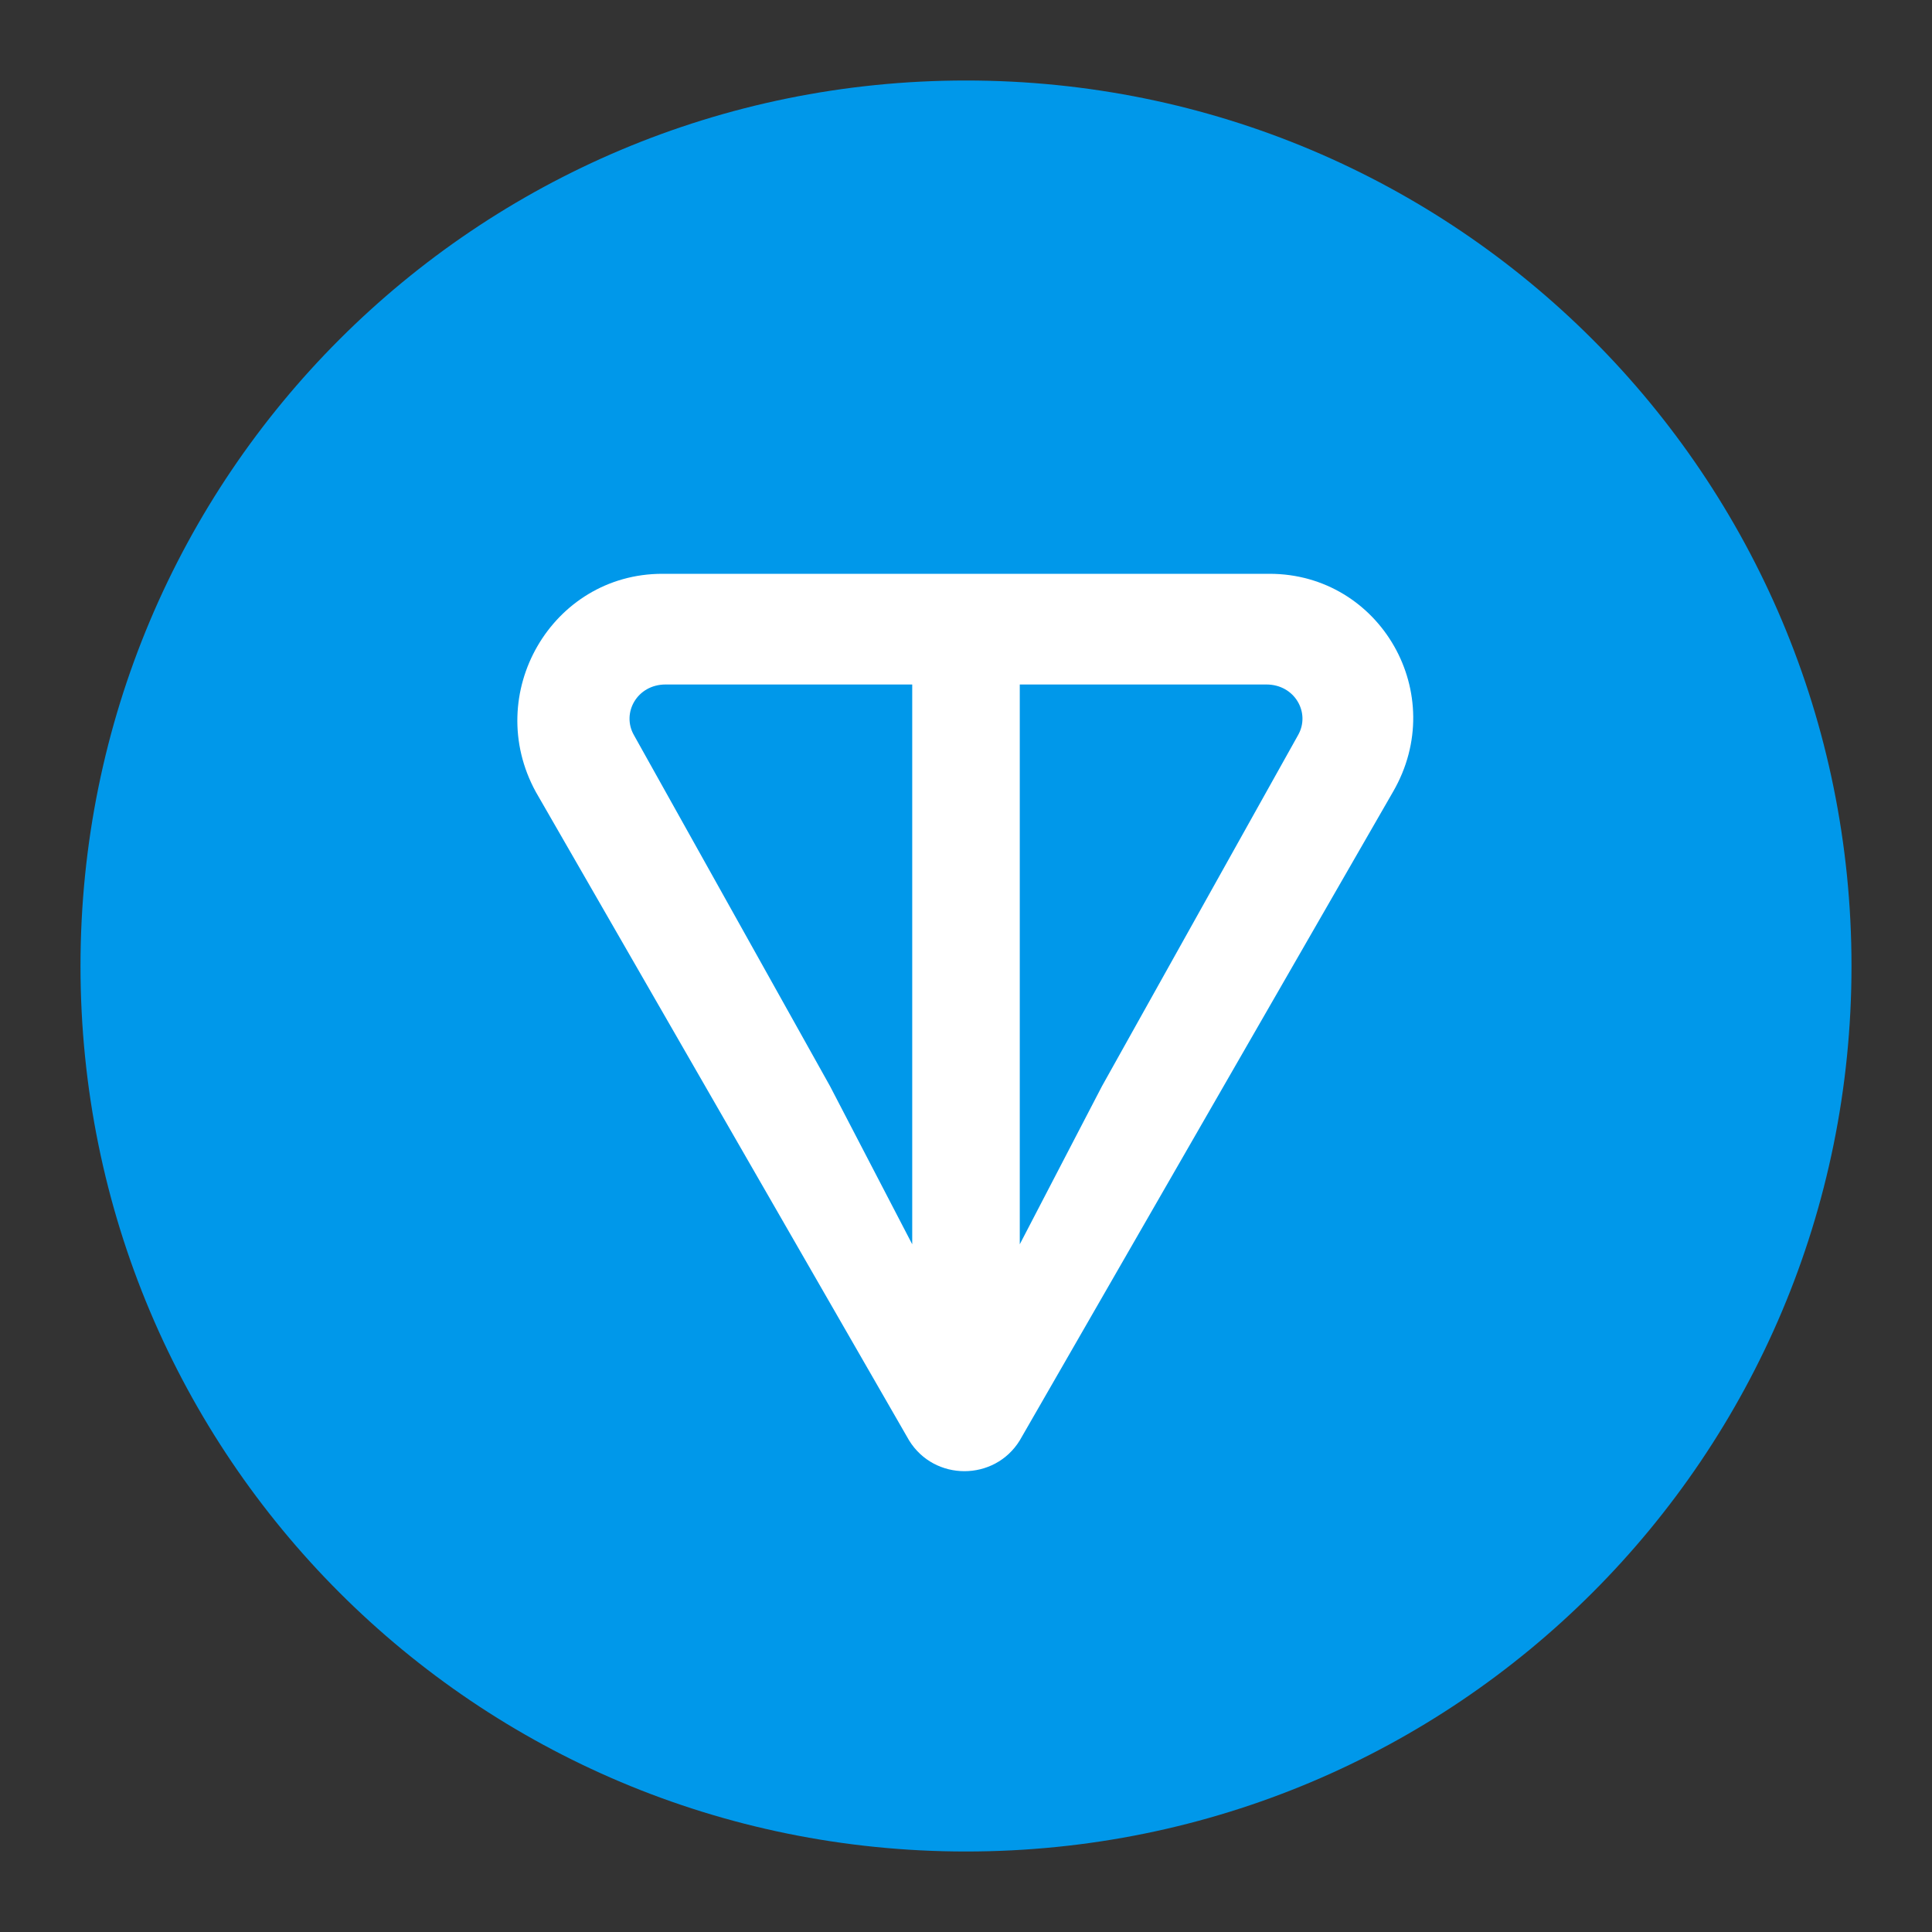
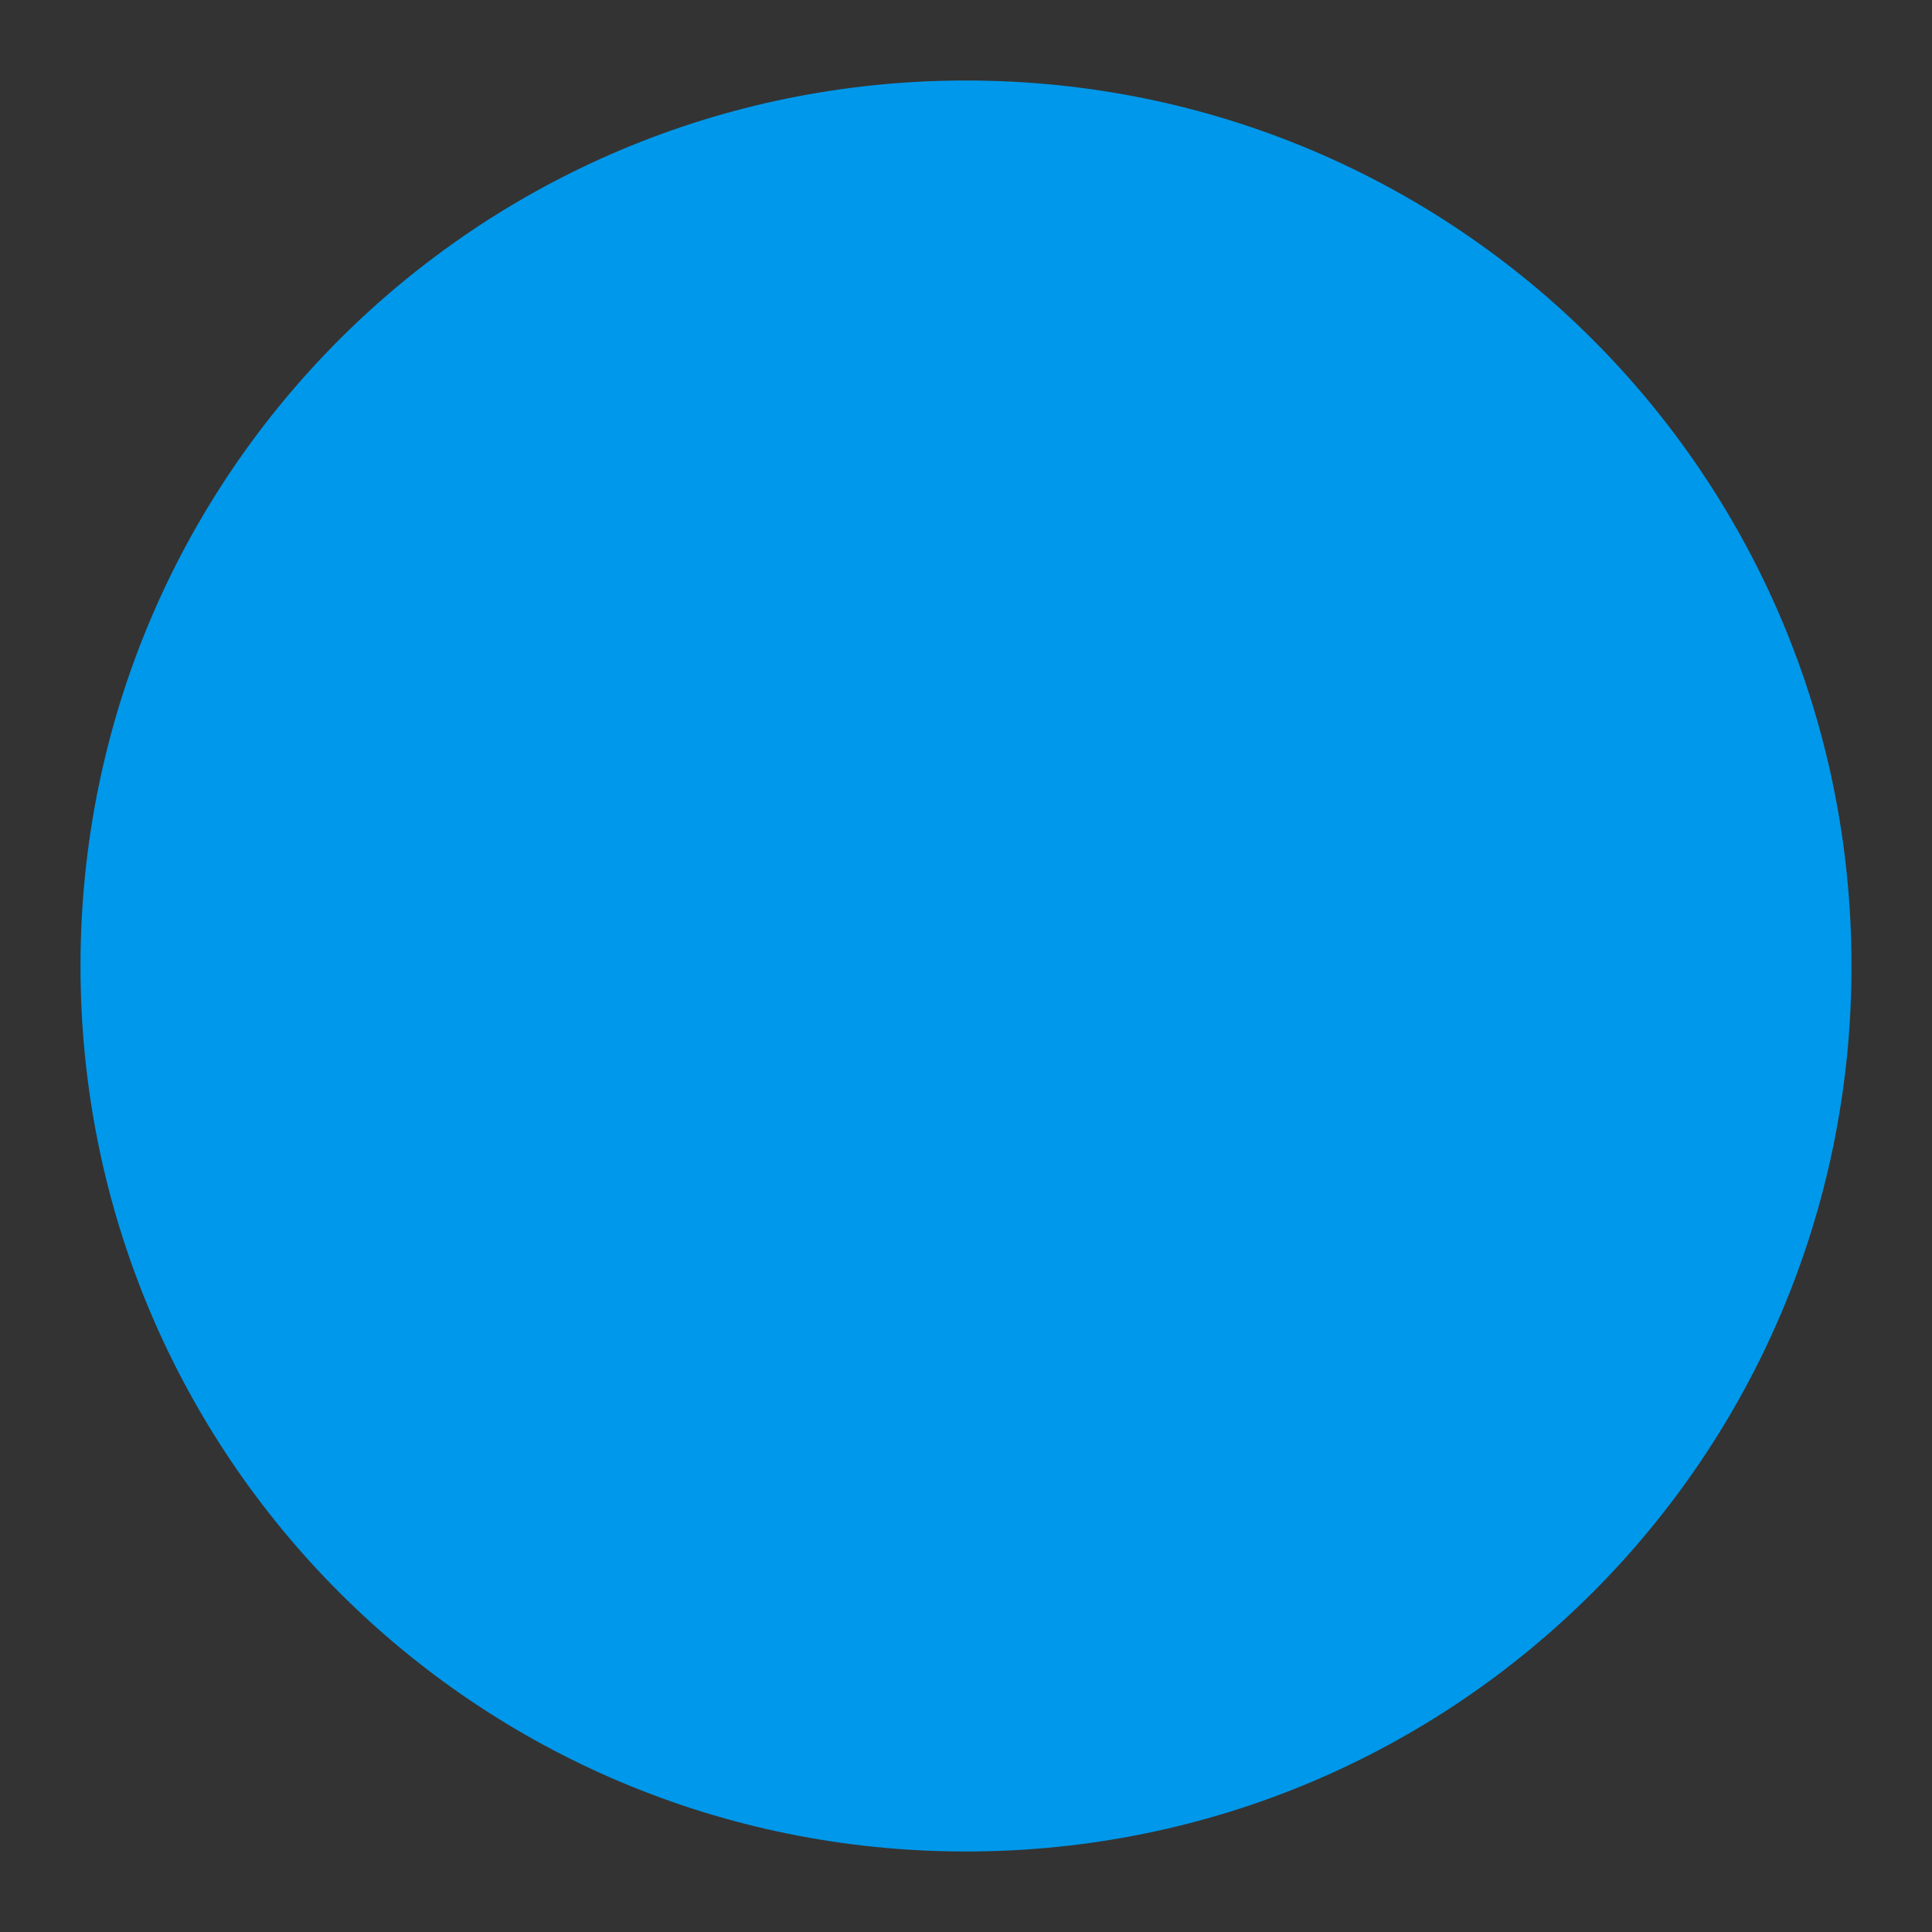
<svg xmlns="http://www.w3.org/2000/svg" width="24" height="24" viewBox="0 0 24 24" fill="none">
  <rect x="0" y="0" width="24" height="24" fill="#333333" stroke="none" />
  <g clip-path="url(#clip0_1521_9865)">
    <path d="M12 23C18.089 23 23 18.089 23 12C23 5.911 18.089 1 12 1C5.911 1 1 5.911 1 12C1 18.089 5.911 23 12 23Z" fill="#0098EA" />
-     <path d="M15.771 7.128H8.228C6.853 7.128 5.989 8.621 6.657 9.839L11.293 17.893C11.607 18.403 12.354 18.403 12.668 17.893L17.303 9.839C18.011 8.621 17.146 7.128 15.771 7.128ZM11.332 15.457L10.311 13.493L7.875 9.132C7.718 8.857 7.914 8.503 8.268 8.503H11.332V15.457ZM16.125 9.132L13.689 13.493L12.668 15.457V8.503H15.732C16.086 8.503 16.282 8.857 16.125 9.132Z" fill="white" />
  </g>
  <defs>
    <clipPath id="clip0_1521_9865">
      <rect width="22" height="22" fill="white" transform="translate(1 1)" />
    </clipPath>
  </defs>
</svg>